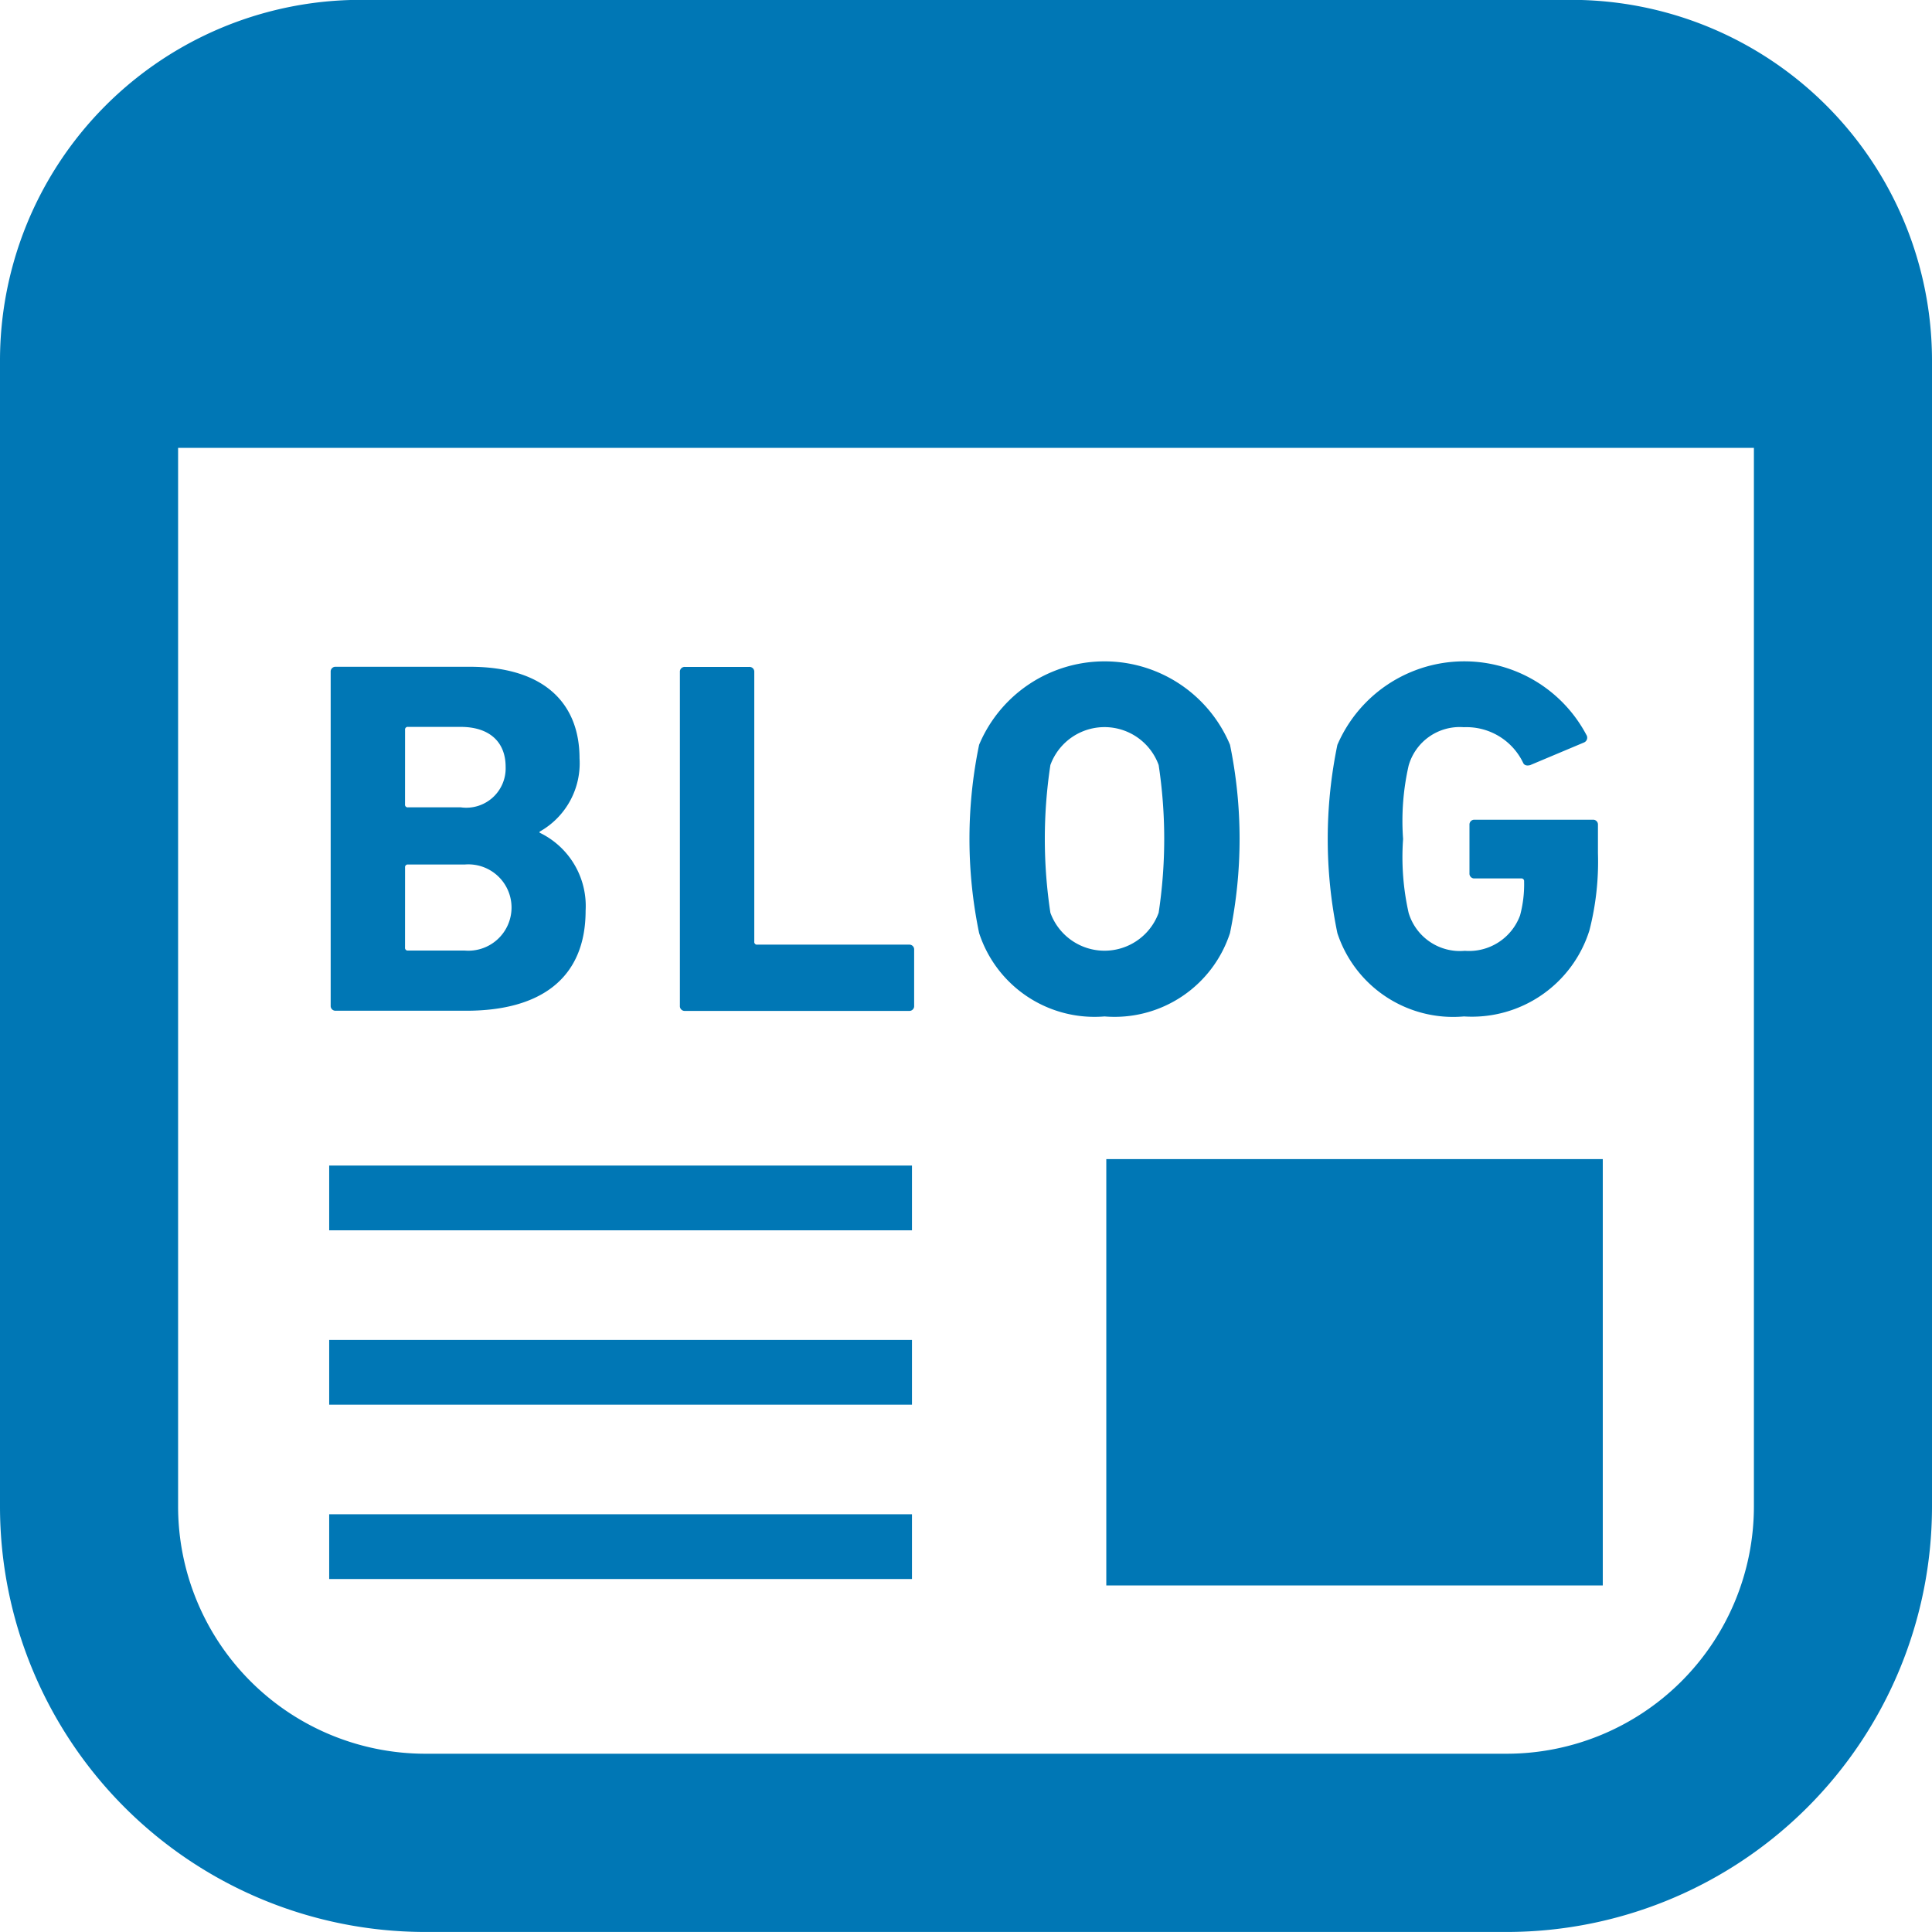
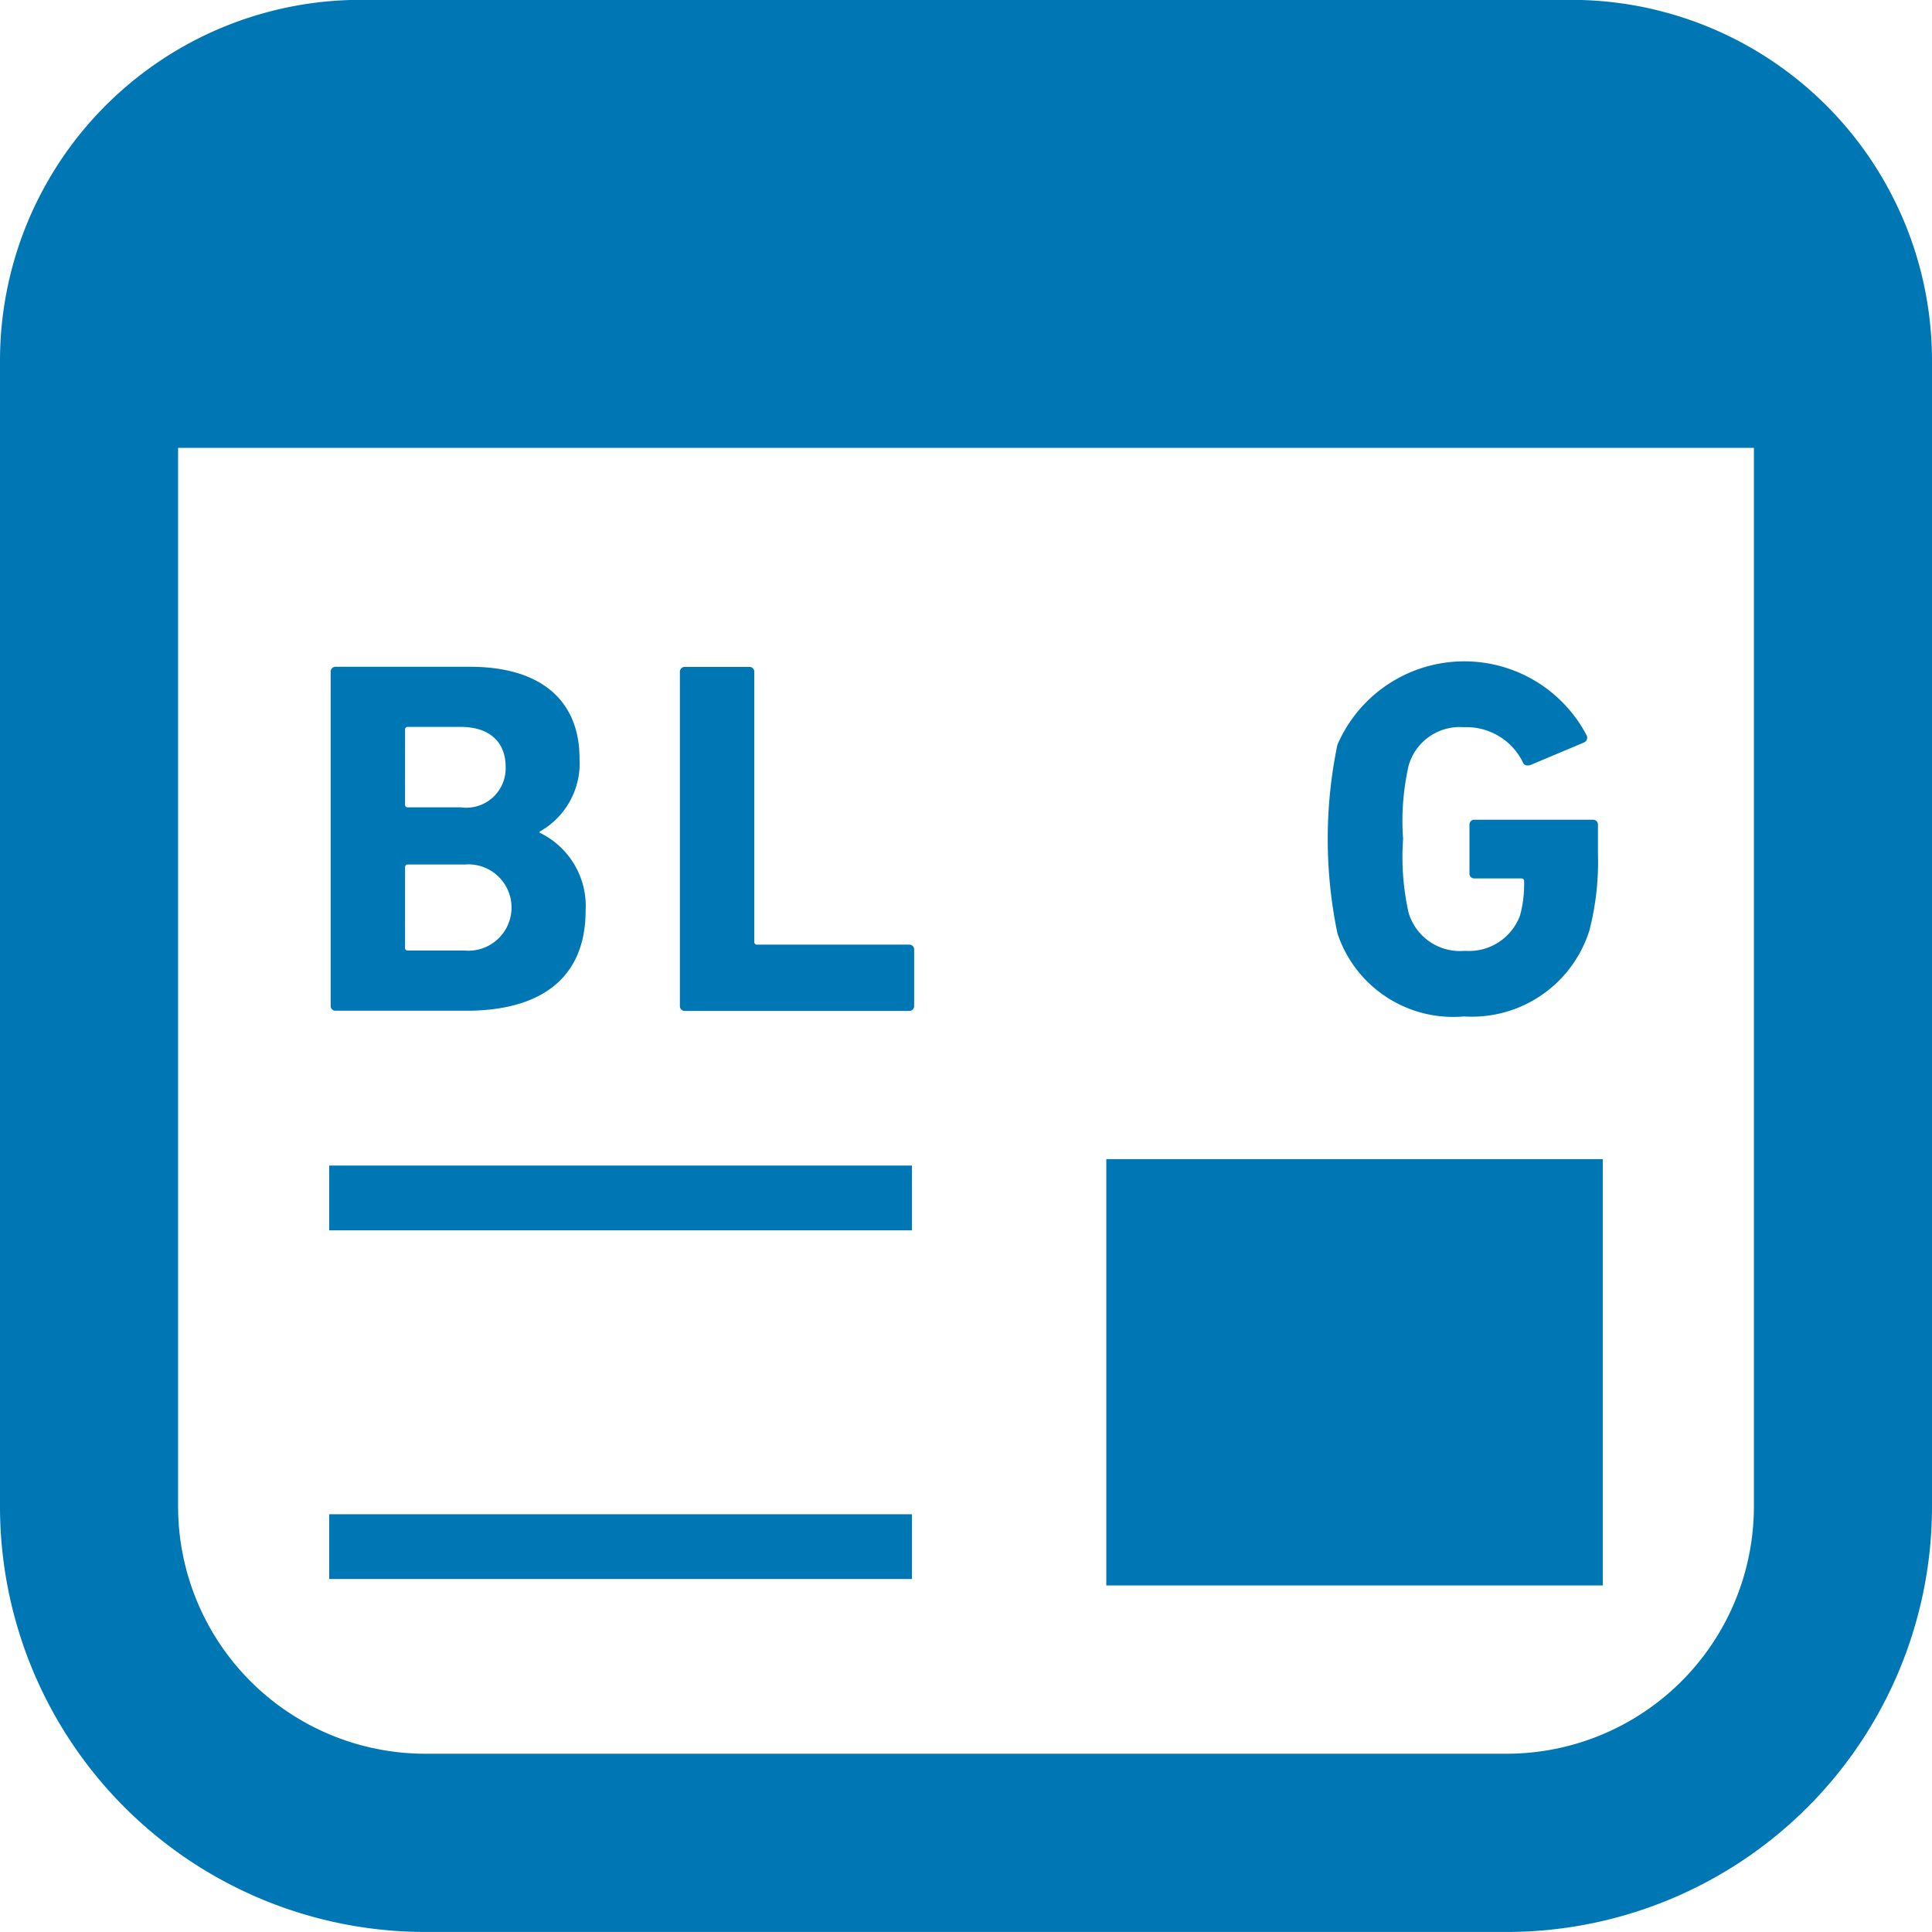
<svg xmlns="http://www.w3.org/2000/svg" width="55.943" height="55.942" viewBox="0 0 55.943 55.942">
  <rect width="14.376" height="12.345" transform="translate(32.034 33.563)" fill="#0077b5" />
  <rect width="16.875" height="1.875" transform="translate(9.532 33.75)" fill="#0077b5" />
  <rect width="16.875" height="1.875" transform="translate(9.532 43.847)" fill="#0077b5" />
-   <rect width="16.875" height="1.875" transform="translate(9.532 38.799)" fill="#0077b5" />
  <path d="M45.5,0H10.443A10.444,10.444,0,0,0,0,10.447V43.628A12.32,12.32,0,0,0,12.319,55.946H43.625A12.319,12.319,0,0,0,55.943,43.628V10.447A10.444,10.444,0,0,0,45.5,0Zm5.286,43.624a7.162,7.162,0,0,1-7.161,7.161H12.319a7.162,7.162,0,0,1-7.162-7.161V12.973H50.786V43.628Z" transform="translate(0 -0.004)" fill="#0077b5" />
  <path d="M87.774,186.7h3.779c2.154,0,3.457-.938,3.457-2.9a2.355,2.355,0,0,0-1.333-2.256v-.029a2.27,2.27,0,0,0,1.157-2.123c0-1.583-1.011-2.652-3.178-2.652H87.774a.138.138,0,0,0-.146.146v9.667A.138.138,0,0,0,87.774,186.7Zm2.008-8.131a.077.077,0,0,1,.088-.088h1.524c.819,0,1.3.425,1.3,1.156a1.14,1.14,0,0,1-1.3,1.173H89.869a.077.077,0,0,1-.088-.088Zm0,3.984a.077.077,0,0,1,.088-.087h1.639a1.25,1.25,0,1,1,0,2.491H89.869a.078.078,0,0,1-.088-.089Z" transform="translate(-78.053 -157.433)" fill="#0077b5" />
  <path d="M180.329,186.706h6.491a.138.138,0,0,0,.146-.147v-1.625a.138.138,0,0,0-.146-.147h-4.395a.078.078,0,0,1-.088-.089v-7.807a.138.138,0,0,0-.147-.146h-1.861a.138.138,0,0,0-.146.146v9.667A.138.138,0,0,0,180.329,186.706Z" transform="translate(-160.496 -157.434)" fill="#0077b5" />
-   <path d="M260.821,185.55a3.514,3.514,0,0,0,3.633-2.416,13.52,13.52,0,0,0,0-5.45,3.939,3.939,0,0,0-7.265,0,13.432,13.432,0,0,0,0,5.45A3.513,3.513,0,0,0,260.821,185.55Zm-1.568-7.28a1.668,1.668,0,0,1,3.135,0,14.279,14.279,0,0,1,0,4.277,1.667,1.667,0,0,1-3.135,0,14.268,14.268,0,0,1,0-4.277Z" transform="translate(-228.838 -156.118)" fill="#0077b5" />
  <path d="M355.82,185.55a3.566,3.566,0,0,0,3.633-2.491,7.984,7.984,0,0,0,.247-2.24V180a.138.138,0,0,0-.146-.146h-3.427a.139.139,0,0,0-.147.146v1.408a.138.138,0,0,0,.147.146h1.347a.078.078,0,0,1,.088.088,3.461,3.461,0,0,1-.117.982,1.575,1.575,0,0,1-1.6,1.026,1.551,1.551,0,0,1-1.627-1.1,7.349,7.349,0,0,1-.16-2.138,7.223,7.223,0,0,1,.16-2.124,1.538,1.538,0,0,1,1.6-1.113,1.819,1.819,0,0,1,1.713,1.025c.029.073.1.1.206.073l1.567-.659a.151.151,0,0,0,.059-.221,4,4,0,0,0-7.208.294,13.432,13.432,0,0,0,0,5.45A3.528,3.528,0,0,0,355.82,185.55Z" transform="translate(-313.43 -156.118)" fill="#0077b5" />
</svg>